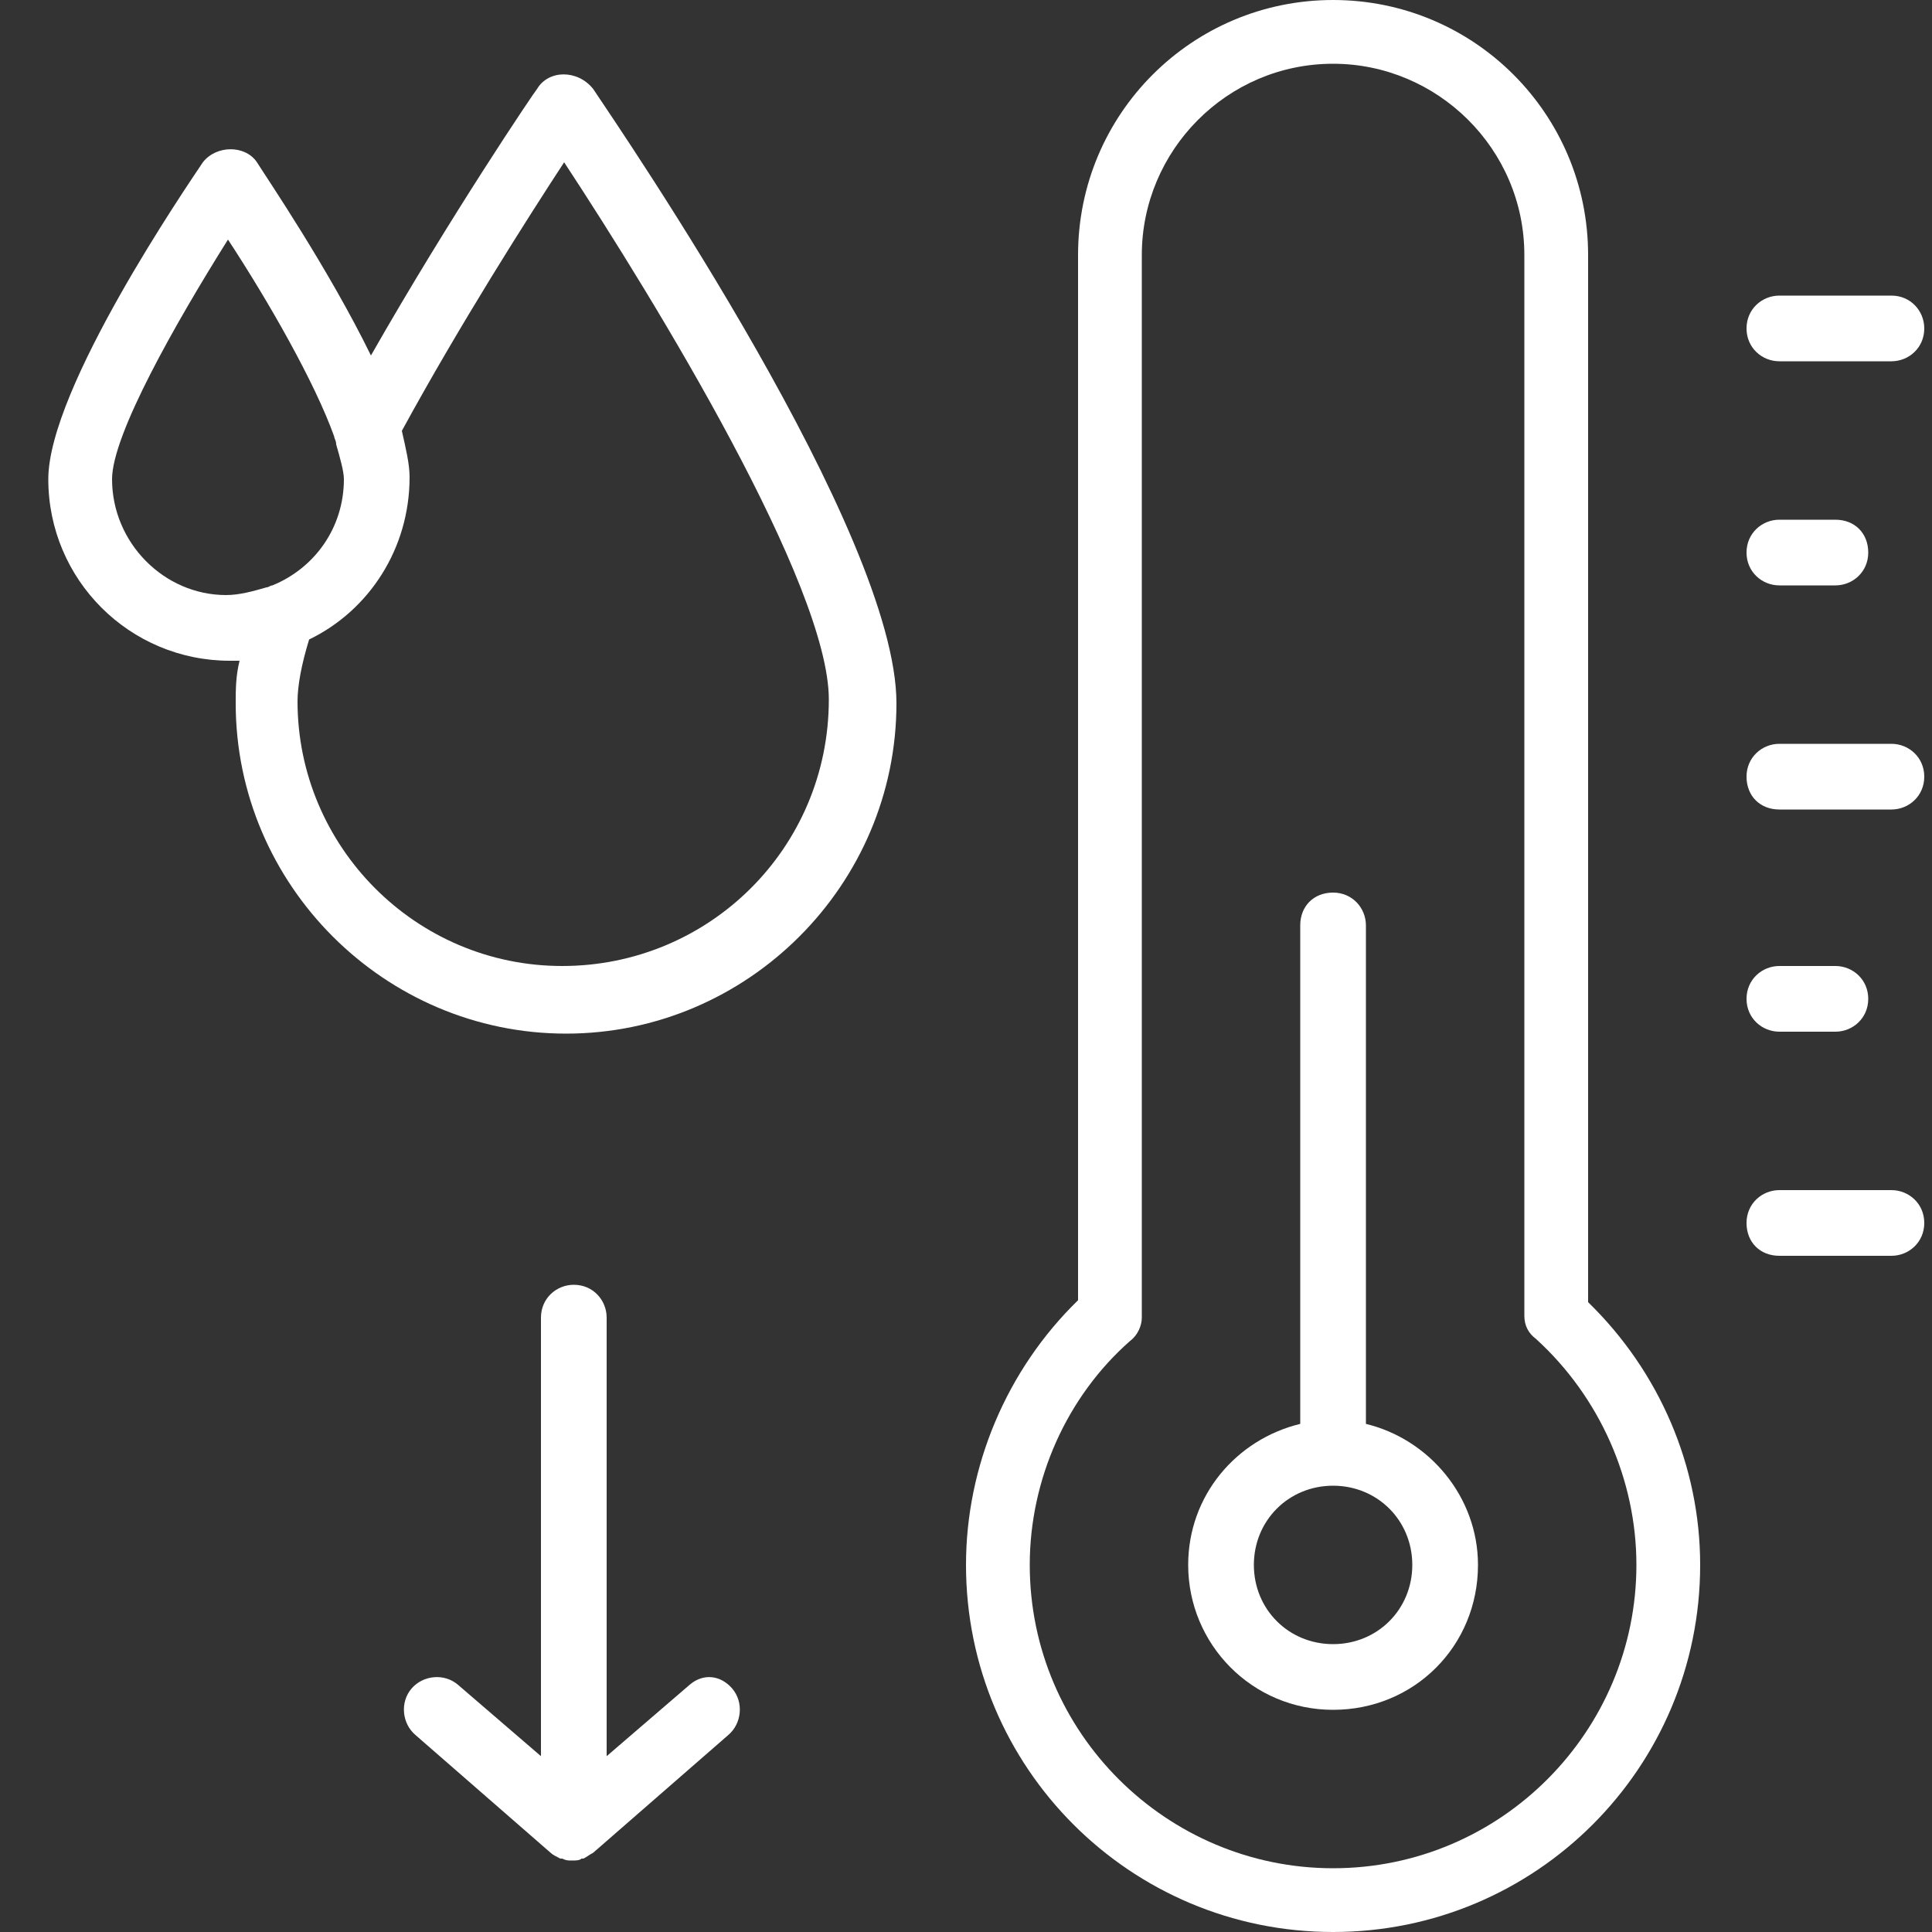
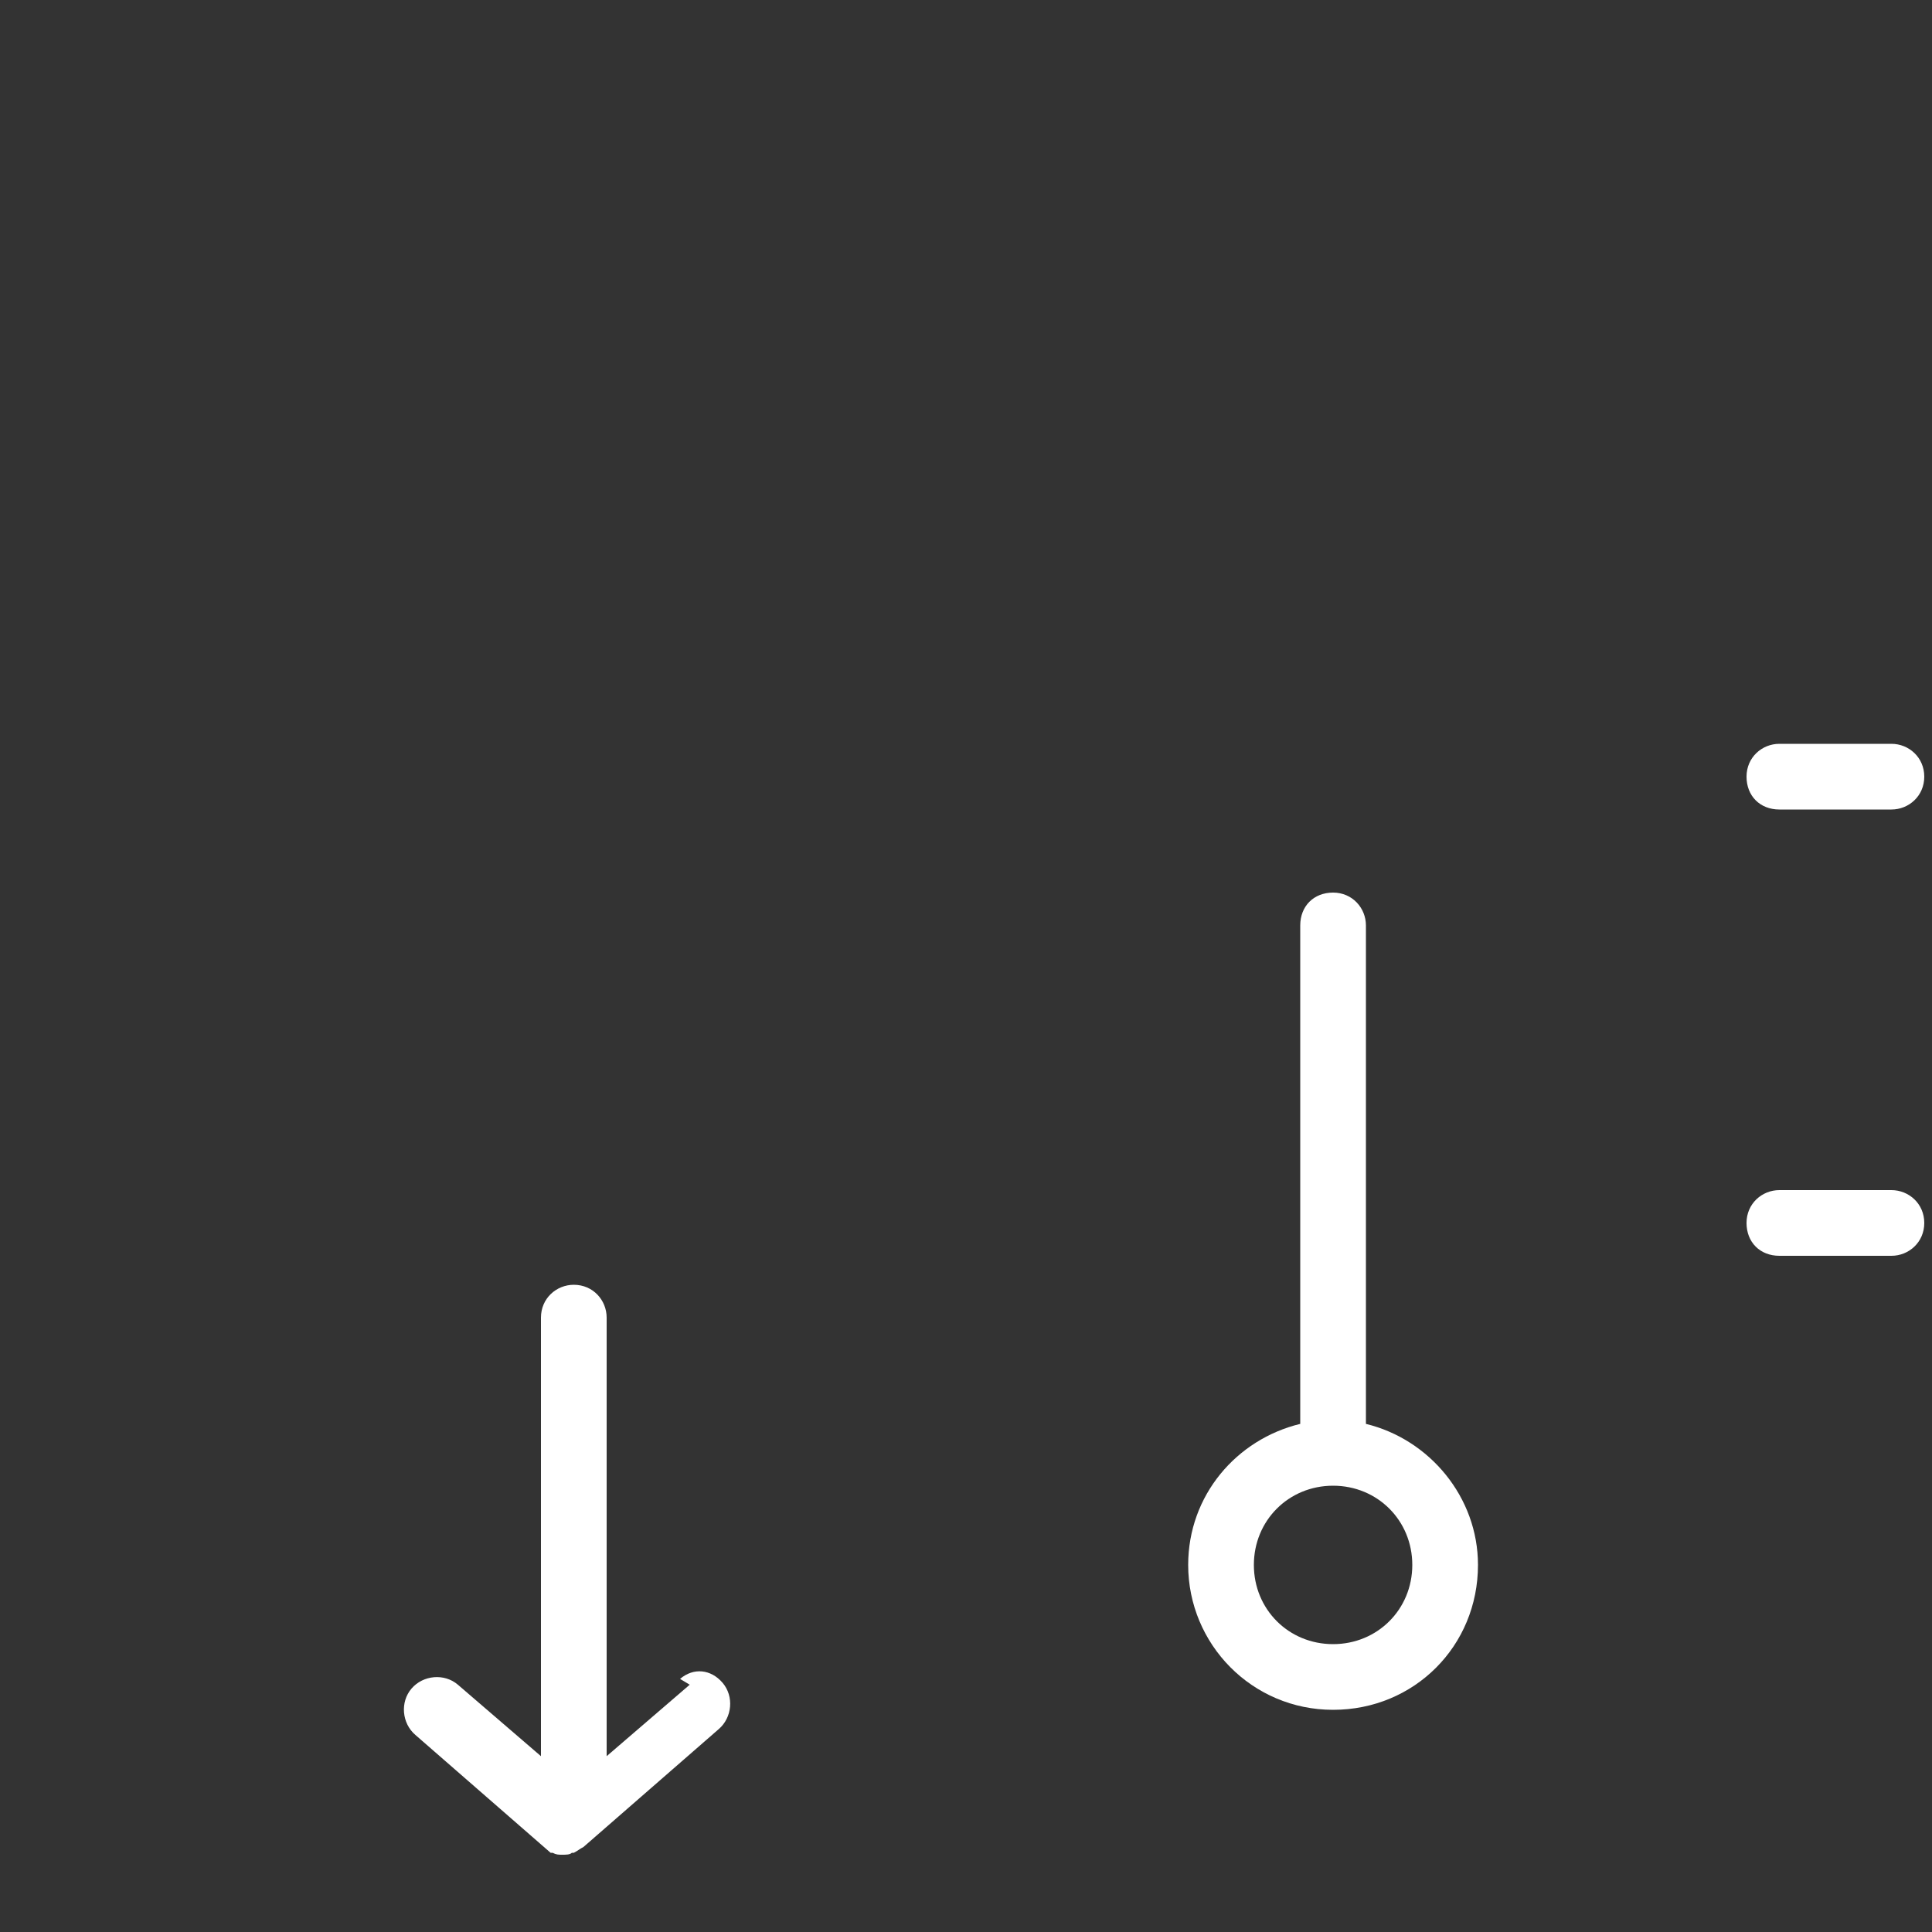
<svg xmlns="http://www.w3.org/2000/svg" enable-background="new 0 0 100 100" viewBox="0 0 100 100">
  <rect x="0" y="0" width="100" height="100" fill="#333333" stroke="none" />
  <g fill="#fff">
-     <path d="m35.7 87.2-4.3 3.7v-22.7c0-.9-.7-1.7-1.7-1.7-.9 0-1.7.7-1.7 1.7v22.7l-4.3-3.7c-.7-.6-1.8-.5-2.4.2s-.5 1.8.2 2.4l7 6.1c.1.1.3.2.5.3h.1c.2.1.3.1.5.1s.4 0 .5-.1h.1c.2-.1.3-.2.5-.3l7-6.1c.7-.6.8-1.7.2-2.4s-1.5-.8-2.2-.2z" />
-     <path d="m82.2 13.2c0-7.3-5.9-13.2-13.2-13.2s-13.2 5.9-13.2 13.2v54.1c-3.7 3.6-5.8 8.6-5.8 13.7 0 10.5 8.5 19 19 19s19-8.5 19-19c0-5.1-2.1-10-5.8-13.6zm2.5 67.8c0 8.6-7 15.7-15.7 15.7-8.6 0-15.7-7-15.7-15.7 0-4.4 1.9-8.7 5.2-11.6.4-.3.6-.8.6-1.2v-55c0-5.4 4.4-9.9 9.9-9.9 5.4 0 9.9 4.4 9.9 9.9v54.9c0 .5.2.9.6 1.2 3.3 3 5.2 7.3 5.2 11.7z" />
+     <path d="m35.7 87.2-4.3 3.7v-22.7c0-.9-.7-1.7-1.7-1.7-.9 0-1.7.7-1.7 1.7v22.7l-4.3-3.7c-.7-.6-1.8-.5-2.4.2s-.5 1.8.2 2.4l7 6.1h.1c.2.1.3.1.5.1s.4 0 .5-.1h.1c.2-.1.3-.2.5-.3l7-6.1c.7-.6.8-1.7.2-2.4s-1.5-.8-2.2-.2z" />
    <path d="m70.7 73.7v-25.8c0-.9-.7-1.7-1.7-1.7s-1.7.7-1.7 1.7v25.8c-3.3.8-5.8 3.7-5.8 7.3 0 4.1 3.3 7.5 7.5 7.5s7.5-3.3 7.5-7.5c0-3.5-2.5-6.5-5.8-7.3zm-1.7 11.4c-2.3 0-4.1-1.8-4.1-4.1s1.8-4.1 4.1-4.1 4.1 1.8 4.1 4.1-1.8 4.1-4.1 4.1z" />
-     <path d="m92.1 18.7h5.8c.9 0 1.7-.7 1.7-1.7 0-.9-.7-1.7-1.7-1.7h-5.8c-.9 0-1.7.7-1.7 1.7s.8 1.7 1.7 1.7z" />
-     <path d="m92.1 30.3h2.9c.9 0 1.7-.7 1.7-1.7s-.7-1.7-1.7-1.7h-2.9c-.9 0-1.7.7-1.7 1.7s.8 1.7 1.7 1.7z" />
    <path d="m97.9 38.5h-5.8c-.9 0-1.7.7-1.7 1.7s.7 1.7 1.7 1.7h5.8c.9 0 1.7-.7 1.7-1.7s-.8-1.7-1.7-1.7z" />
-     <path d="m92.1 53.4h2.9c.9 0 1.7-.7 1.7-1.7s-.8-1.7-1.7-1.7h-2.9c-.9 0-1.7.7-1.7 1.7s.8 1.7 1.7 1.7z" />
    <path d="m97.9 61.6h-5.8c-.9 0-1.7.7-1.7 1.7s.7 1.7 1.7 1.7h5.8c.9 0 1.7-.7 1.7-1.7s-.8-1.7-1.7-1.7z" />
-     <path d="m27.8 4.6c-.1.1-4.5 6.6-8.6 13.8-2.2-4.5-5.4-9.2-5.9-10-.6-.9-2.1-.9-2.8 0-.8 1.2-8 11.7-8 16.4 0 5.2 4.2 9.4 9.4 9.4h.5c-.2.8-.2 1.5-.2 2.2 0 9.4 7.7 17.1 17.1 17.1s17.1-7.7 17.1-17.1c0-8.8-14.1-29.4-15.7-31.8-.8-1-2.3-1-2.9 0zm-22 20.2c0-2.3 3.3-8.1 6-12.4 2.1 3.2 4.5 7.4 5.5 10.2 0 .1.1.2.1.4.2.7.4 1.4.4 1.8 0 2.5-1.5 4.6-3.7 5.5-.1 0-.2.1-.3.1-.7.2-1.4.4-2.1.4-3.2 0-5.9-2.7-5.9-6zm23.3 25.2c-7.6 0-13.7-6.2-13.7-13.7 0-.8.2-1.9.6-3.2 3.1-1.5 5.2-4.7 5.2-8.4 0-.7-.2-1.5-.4-2.4 3-5.5 6.5-11 8.4-13.9 4.8 7.3 13.7 21.9 13.7 27.8 0 7.7-6.2 13.8-13.8 13.8z" />
  </g>
</svg>